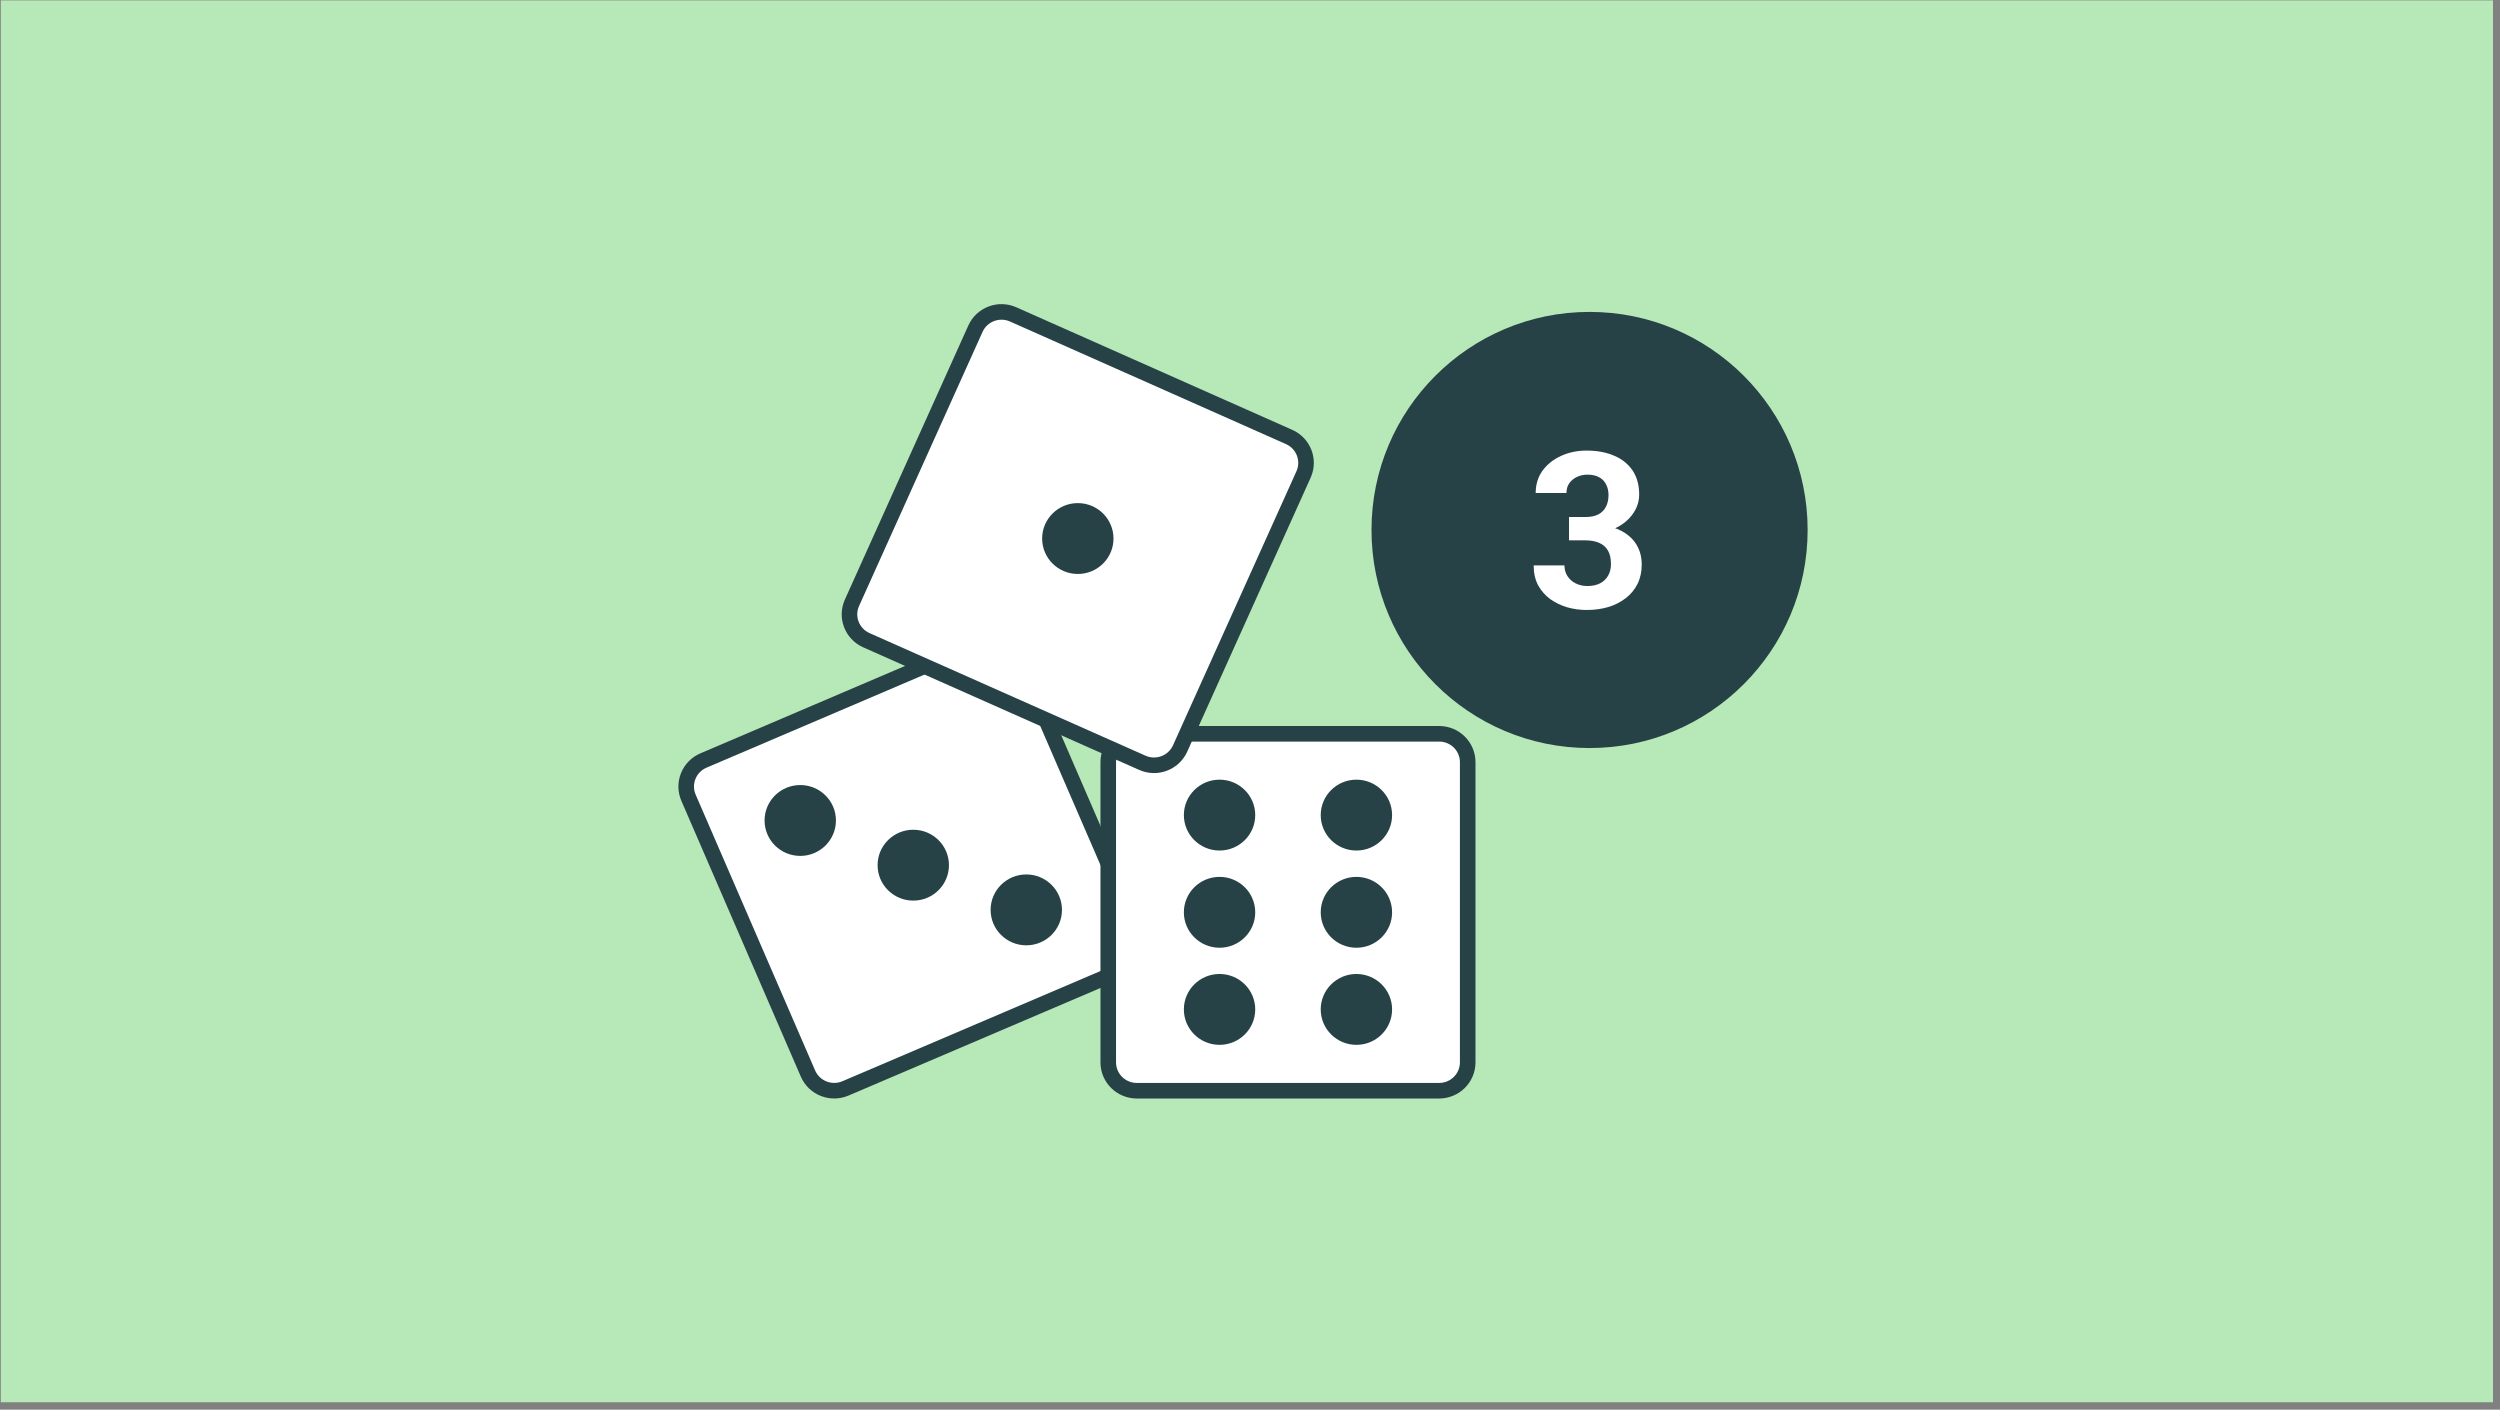
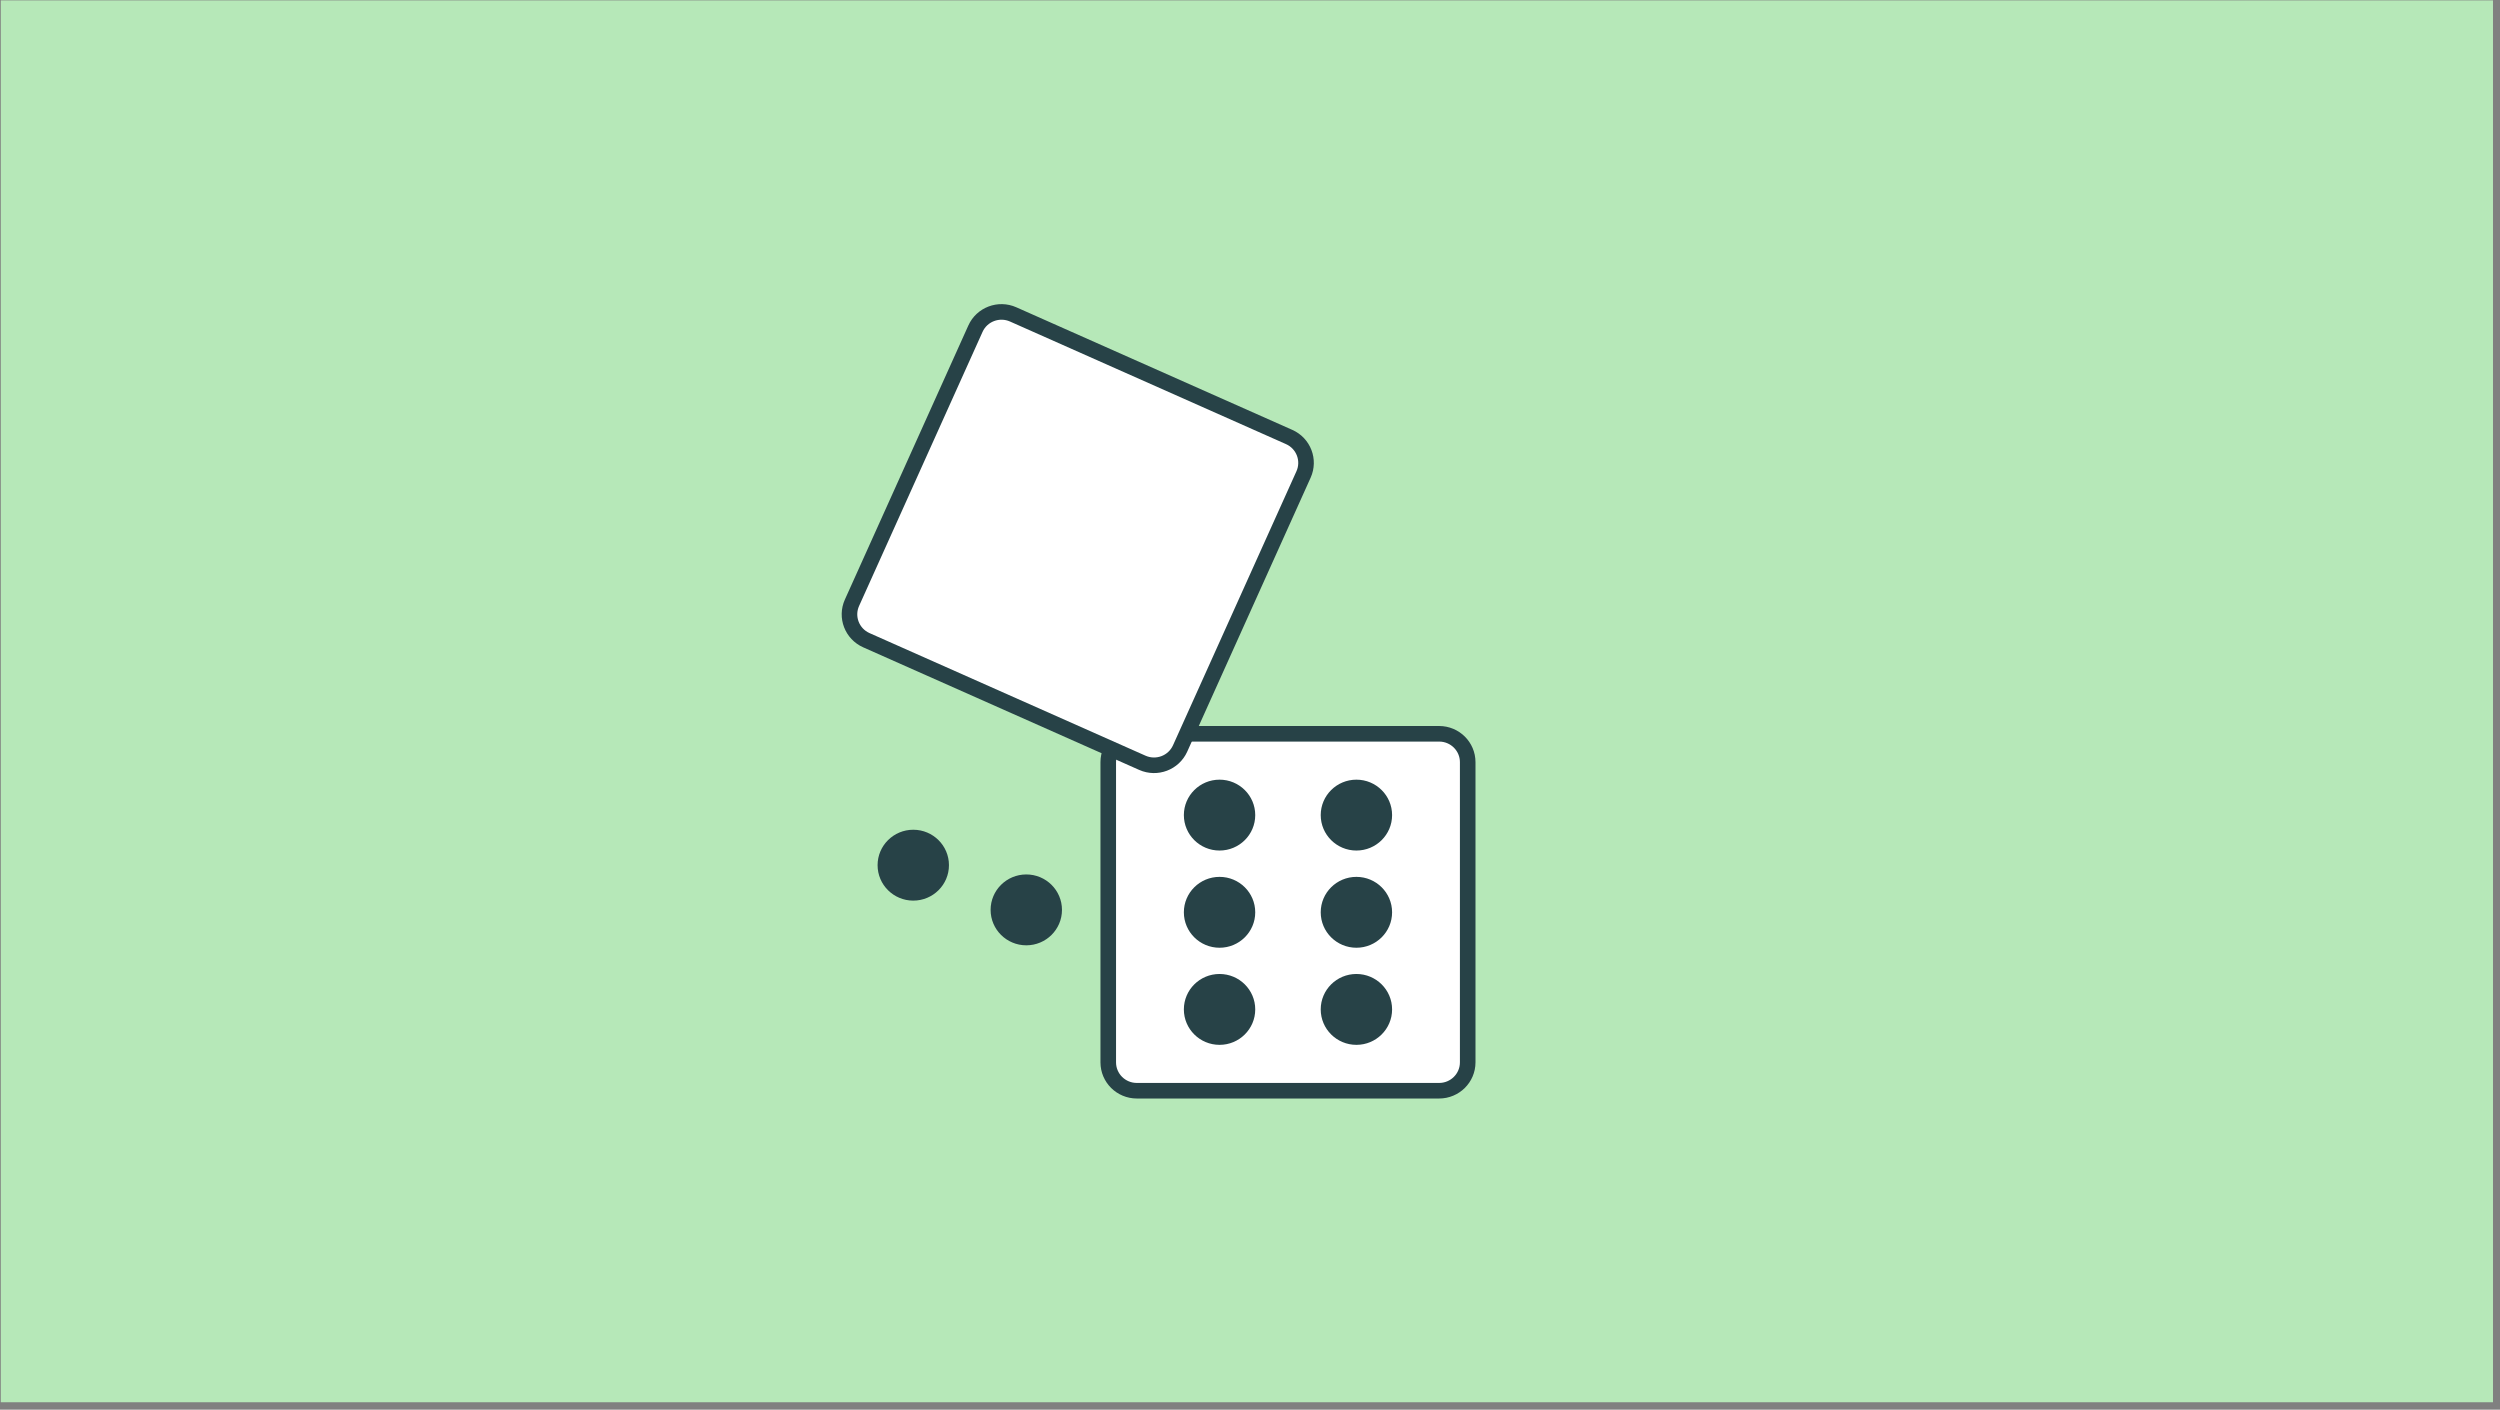
<svg xmlns="http://www.w3.org/2000/svg" width="321" height="181" viewBox="0 0 321 181" fill="none">
  <rect x="0" y="0" width="321" height="181" fill="#808080" stroke="none" />
  <rect width="320" height="180" transform="translate(0.1 0.049)" fill="#B6E8B8" />
-   <path d="M125.989 82.418L90.326 97.648C88.466 98.442 87.607 100.583 88.406 102.43L103.744 137.844C104.543 139.691 106.699 140.544 108.559 139.75L144.223 124.52C146.083 123.726 146.942 121.585 146.142 119.738L130.805 84.324C130.005 82.477 127.849 81.624 125.989 82.418Z" fill="white" stroke="#274247" stroke-width="2" stroke-miterlimit="10" />
  <path d="M117.264 115.639C119.795 115.639 121.846 113.602 121.846 111.089C121.846 108.576 119.795 106.539 117.264 106.539C114.734 106.539 112.682 108.576 112.682 111.089C112.682 113.602 114.734 115.639 117.264 115.639Z" fill="#274247" />
-   <path d="M102.753 109.899C105.283 109.899 107.335 107.862 107.335 105.349C107.335 102.836 105.283 100.799 102.753 100.799C100.222 100.799 98.171 102.836 98.171 105.349C98.171 107.862 100.222 109.899 102.753 109.899Z" fill="#274247" />
  <path d="M131.776 121.379C134.307 121.379 136.358 119.342 136.358 116.829C136.358 114.316 134.307 112.279 131.776 112.279C129.245 112.279 127.194 114.316 127.194 116.829C127.194 119.342 129.245 121.379 131.776 121.379Z" fill="#274247" />
  <path d="M184.787 94.219H145.965C143.941 94.219 142.3 95.848 142.3 97.859V136.409C142.3 138.419 143.941 140.049 145.965 140.049H184.787C186.811 140.049 188.453 138.419 188.453 136.409V97.859C188.453 95.848 186.811 94.219 184.787 94.219Z" fill="white" stroke="#274247" stroke-width="2" stroke-miterlimit="10" />
  <path d="M156.59 109.209C159.12 109.209 161.172 107.172 161.172 104.659C161.172 102.146 159.12 100.109 156.59 100.109C154.059 100.109 152.008 102.146 152.008 104.659C152.008 107.172 154.059 109.209 156.59 109.209Z" fill="#274247" />
  <path d="M174.163 109.209C176.693 109.209 178.745 107.172 178.745 104.659C178.745 102.146 176.693 100.109 174.163 100.109C171.632 100.109 169.581 102.146 169.581 104.659C169.581 107.172 171.632 109.209 174.163 109.209Z" fill="#274247" />
  <path d="M156.59 121.69C159.12 121.69 161.172 119.653 161.172 117.14C161.172 114.627 159.12 112.59 156.59 112.59C154.059 112.59 152.008 114.627 152.008 117.14C152.008 119.653 154.059 121.69 156.59 121.69Z" fill="#274247" />
  <path d="M174.163 121.69C176.693 121.69 178.745 119.653 178.745 117.14C178.745 114.627 176.693 112.59 174.163 112.59C171.632 112.59 169.581 114.627 169.581 117.14C169.581 119.653 171.632 121.69 174.163 121.69Z" fill="#274247" />
  <path d="M156.59 134.159C159.12 134.159 161.172 132.121 161.172 129.609C161.172 127.096 159.12 125.059 156.59 125.059C154.059 125.059 152.008 127.096 152.008 129.609C152.008 132.121 154.059 134.159 156.59 134.159Z" fill="#274247" />
  <path d="M174.163 134.159C176.693 134.159 178.745 132.121 178.745 129.609C178.745 127.096 176.693 125.059 174.163 125.059C171.632 125.059 169.581 127.096 169.581 129.609C169.581 132.121 171.632 134.159 174.163 134.159Z" fill="#274247" />
  <path d="M165.526 56.11L130.089 40.369C128.241 39.548 126.072 40.37 125.246 42.206L109.394 77.395C108.567 79.23 109.395 81.383 111.243 82.204L146.681 97.945C148.529 98.766 150.697 97.944 151.524 96.109L167.376 60.919C168.202 59.084 167.374 56.931 165.526 56.11Z" fill="white" stroke="#274247" stroke-width="2" stroke-miterlimit="10" />
-   <path d="M138.392 73.698C140.923 73.698 142.974 71.661 142.974 69.148C142.974 66.635 140.923 64.598 138.392 64.598C135.862 64.598 133.81 66.635 133.81 69.148C133.81 71.661 135.862 73.698 138.392 73.698Z" fill="#274247" />
-   <circle cx="204.1" cy="68.049" r="28" fill="#274247" />
-   <path d="M201.461 66.387H203.567C204.241 66.387 204.797 66.273 205.235 66.045C205.672 65.808 205.996 65.48 206.205 65.061C206.424 64.632 206.534 64.135 206.534 63.57C206.534 63.06 206.433 62.609 206.233 62.217C206.041 61.816 205.745 61.506 205.344 61.287C204.943 61.059 204.437 60.945 203.827 60.945C203.343 60.945 202.897 61.041 202.487 61.232C202.077 61.424 201.748 61.693 201.502 62.039C201.256 62.385 201.133 62.805 201.133 63.297H197.182C197.182 62.203 197.474 61.251 198.057 60.44C198.649 59.628 199.442 58.995 200.436 58.539C201.429 58.083 202.523 57.855 203.717 57.855C205.066 57.855 206.246 58.074 207.258 58.512C208.27 58.94 209.058 59.574 209.623 60.412C210.189 61.251 210.471 62.29 210.471 63.529C210.471 64.158 210.325 64.769 210.034 65.361C209.742 65.945 209.323 66.473 208.776 66.947C208.238 67.412 207.582 67.786 206.807 68.068C206.032 68.342 205.162 68.478 204.196 68.478H201.461V66.387ZM201.461 69.381V67.344H204.196C205.28 67.344 206.233 67.467 207.053 67.713C207.873 67.959 208.562 68.314 209.118 68.779C209.674 69.235 210.093 69.777 210.375 70.406C210.658 71.026 210.799 71.714 210.799 72.471C210.799 73.4 210.621 74.23 210.266 74.959C209.911 75.679 209.409 76.29 208.762 76.791C208.124 77.292 207.377 77.675 206.52 77.939C205.663 78.195 204.729 78.322 203.717 78.322C202.879 78.322 202.054 78.208 201.243 77.981C200.44 77.743 199.711 77.393 199.055 76.928C198.408 76.454 197.888 75.861 197.496 75.15C197.114 74.43 196.922 73.578 196.922 72.594H200.873C200.873 73.104 201.001 73.56 201.256 73.961C201.511 74.362 201.862 74.676 202.309 74.904C202.765 75.132 203.271 75.246 203.827 75.246C204.455 75.246 204.993 75.132 205.44 74.904C205.896 74.667 206.242 74.339 206.479 73.92C206.725 73.492 206.848 72.995 206.848 72.43C206.848 71.701 206.716 71.117 206.452 70.68C206.187 70.233 205.809 69.905 205.317 69.695C204.825 69.486 204.241 69.381 203.567 69.381H201.461Z" fill="white" />
</svg>